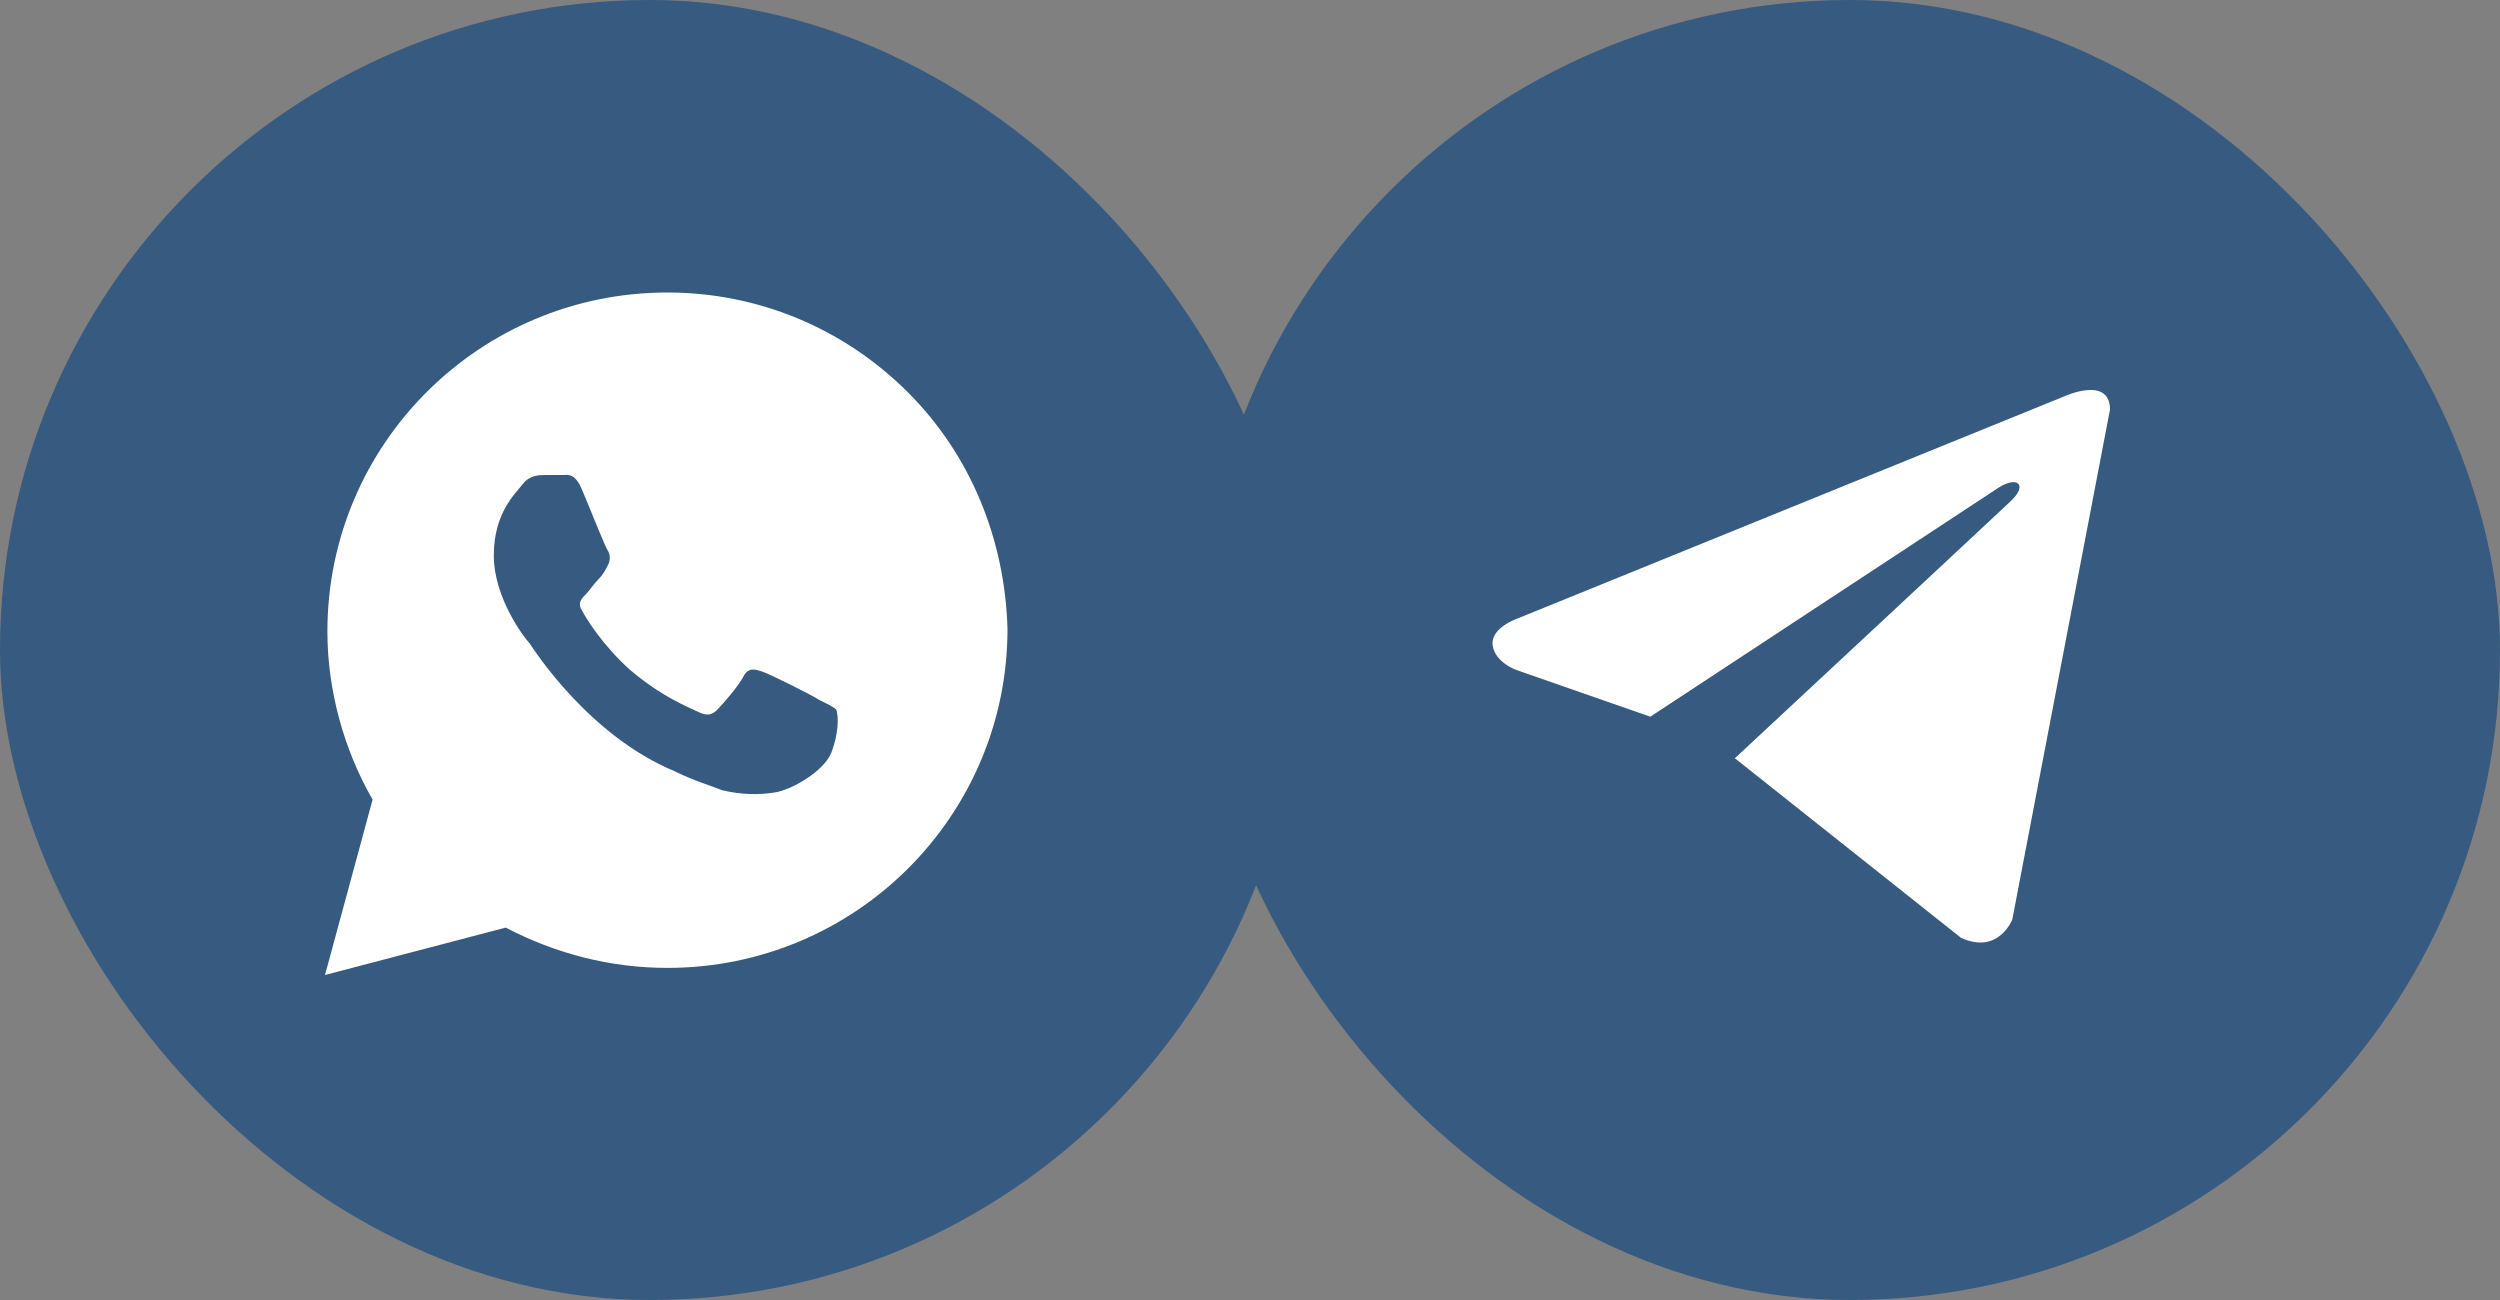
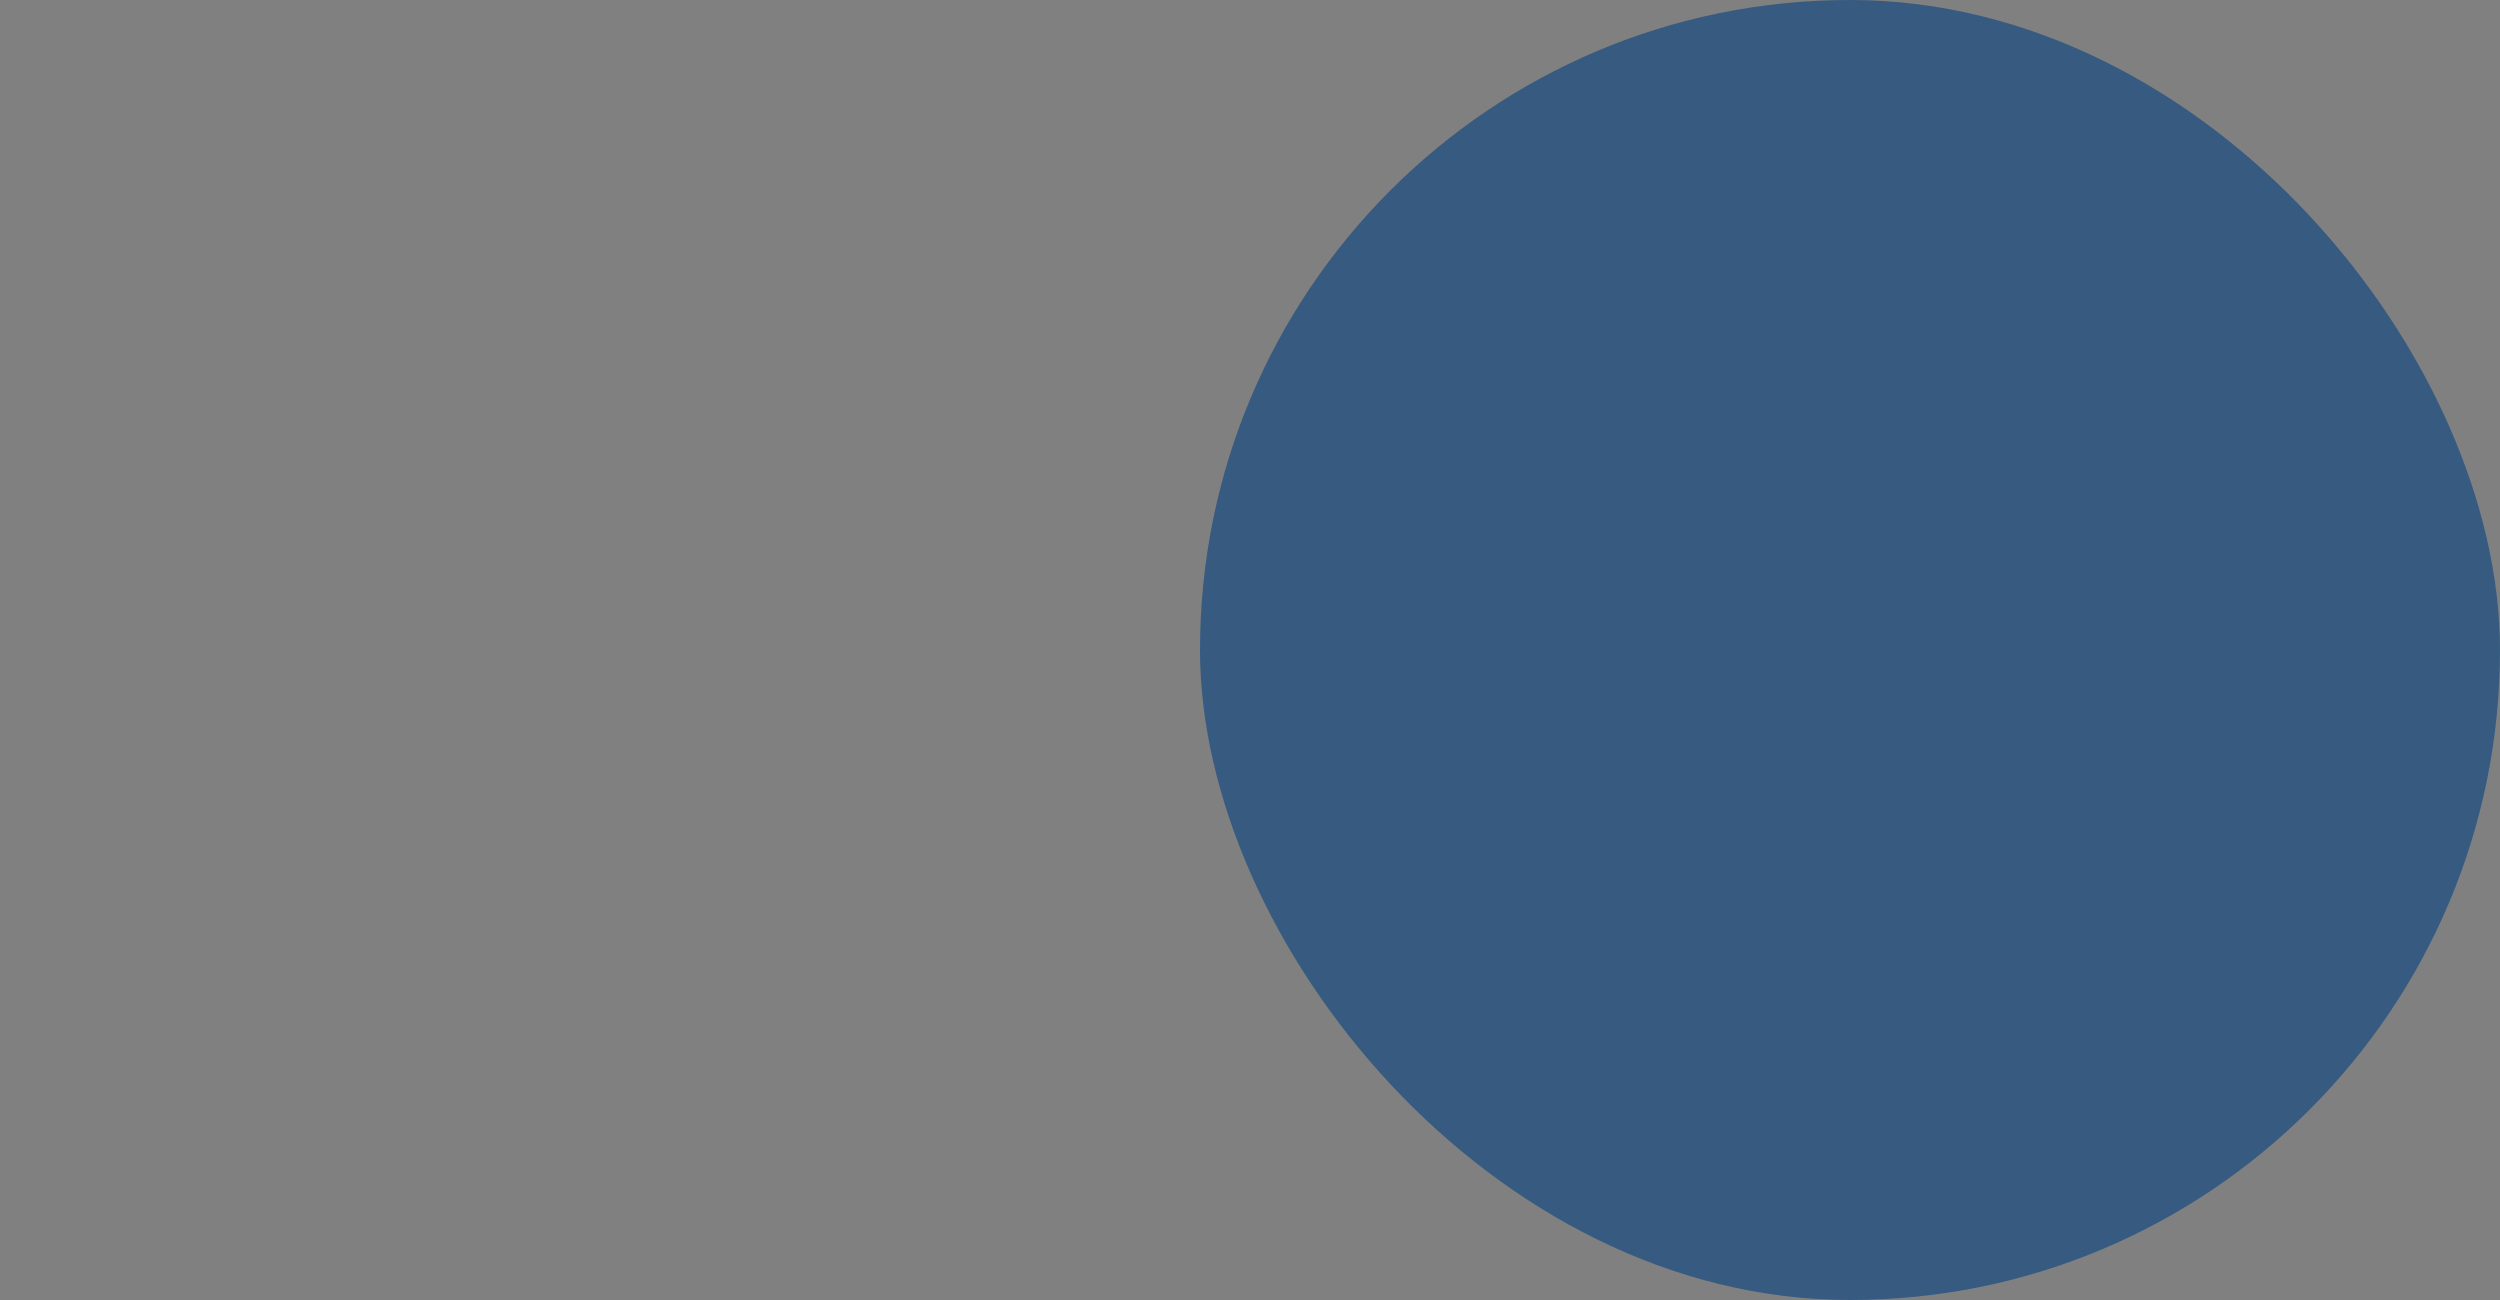
<svg xmlns="http://www.w3.org/2000/svg" width="25" height="13" viewBox="0 0 25 13" fill="none">
  <rect x="0" y="0" width="25" height="13" fill="#808080" stroke="none" />
  <rect x="12" width="13" height="13" rx="6.5" fill="#365A80" />
-   <path d="M21.1 4.096L20.123 9.195C20.123 9.195 19.987 9.549 19.611 9.379L17.358 7.59L17.347 7.584C17.651 7.301 20.012 5.103 20.115 5.004C20.275 4.849 20.176 4.758 19.99 4.874L16.503 7.167L15.158 6.698C15.158 6.698 14.947 6.621 14.926 6.451C14.905 6.281 15.165 6.189 15.165 6.189L20.649 3.961C20.649 3.961 21.1 3.756 21.1 4.096V4.096Z" fill="white" />
-   <rect width="13" height="13" rx="6.5" fill="#365A80" />
-   <path d="M9.076 3.92C8.434 3.28 7.578 2.925 6.674 2.925C4.796 2.925 3.274 4.442 3.274 6.314C3.274 6.906 3.44 7.499 3.726 7.996L3.25 9.75L5.057 9.276C5.557 9.537 6.104 9.679 6.674 9.679C8.553 9.679 10.075 8.162 10.075 6.29C10.051 5.413 9.718 4.56 9.076 3.92ZM8.315 7.522C8.244 7.712 7.911 7.902 7.745 7.925C7.602 7.949 7.412 7.949 7.221 7.902C7.102 7.854 6.936 7.807 6.746 7.712C5.89 7.357 5.343 6.503 5.295 6.432C5.248 6.385 4.938 5.982 4.938 5.555C4.938 5.129 5.152 4.939 5.224 4.845C5.295 4.75 5.39 4.75 5.462 4.75C5.509 4.75 5.58 4.75 5.628 4.75C5.676 4.75 5.747 4.726 5.818 4.892C5.89 5.058 6.056 5.484 6.08 5.508C6.104 5.555 6.104 5.603 6.08 5.65C6.056 5.698 6.032 5.745 5.985 5.792C5.937 5.84 5.89 5.911 5.866 5.935C5.818 5.982 5.771 6.029 5.818 6.101C5.866 6.195 6.032 6.456 6.294 6.693C6.627 6.977 6.888 7.072 6.984 7.12C7.079 7.167 7.126 7.143 7.174 7.096C7.221 7.048 7.388 6.859 7.435 6.764C7.483 6.669 7.554 6.693 7.626 6.717C7.697 6.74 8.125 6.954 8.196 7.001C8.291 7.048 8.339 7.072 8.363 7.096C8.387 7.167 8.387 7.333 8.315 7.522Z" fill="white" />
</svg>